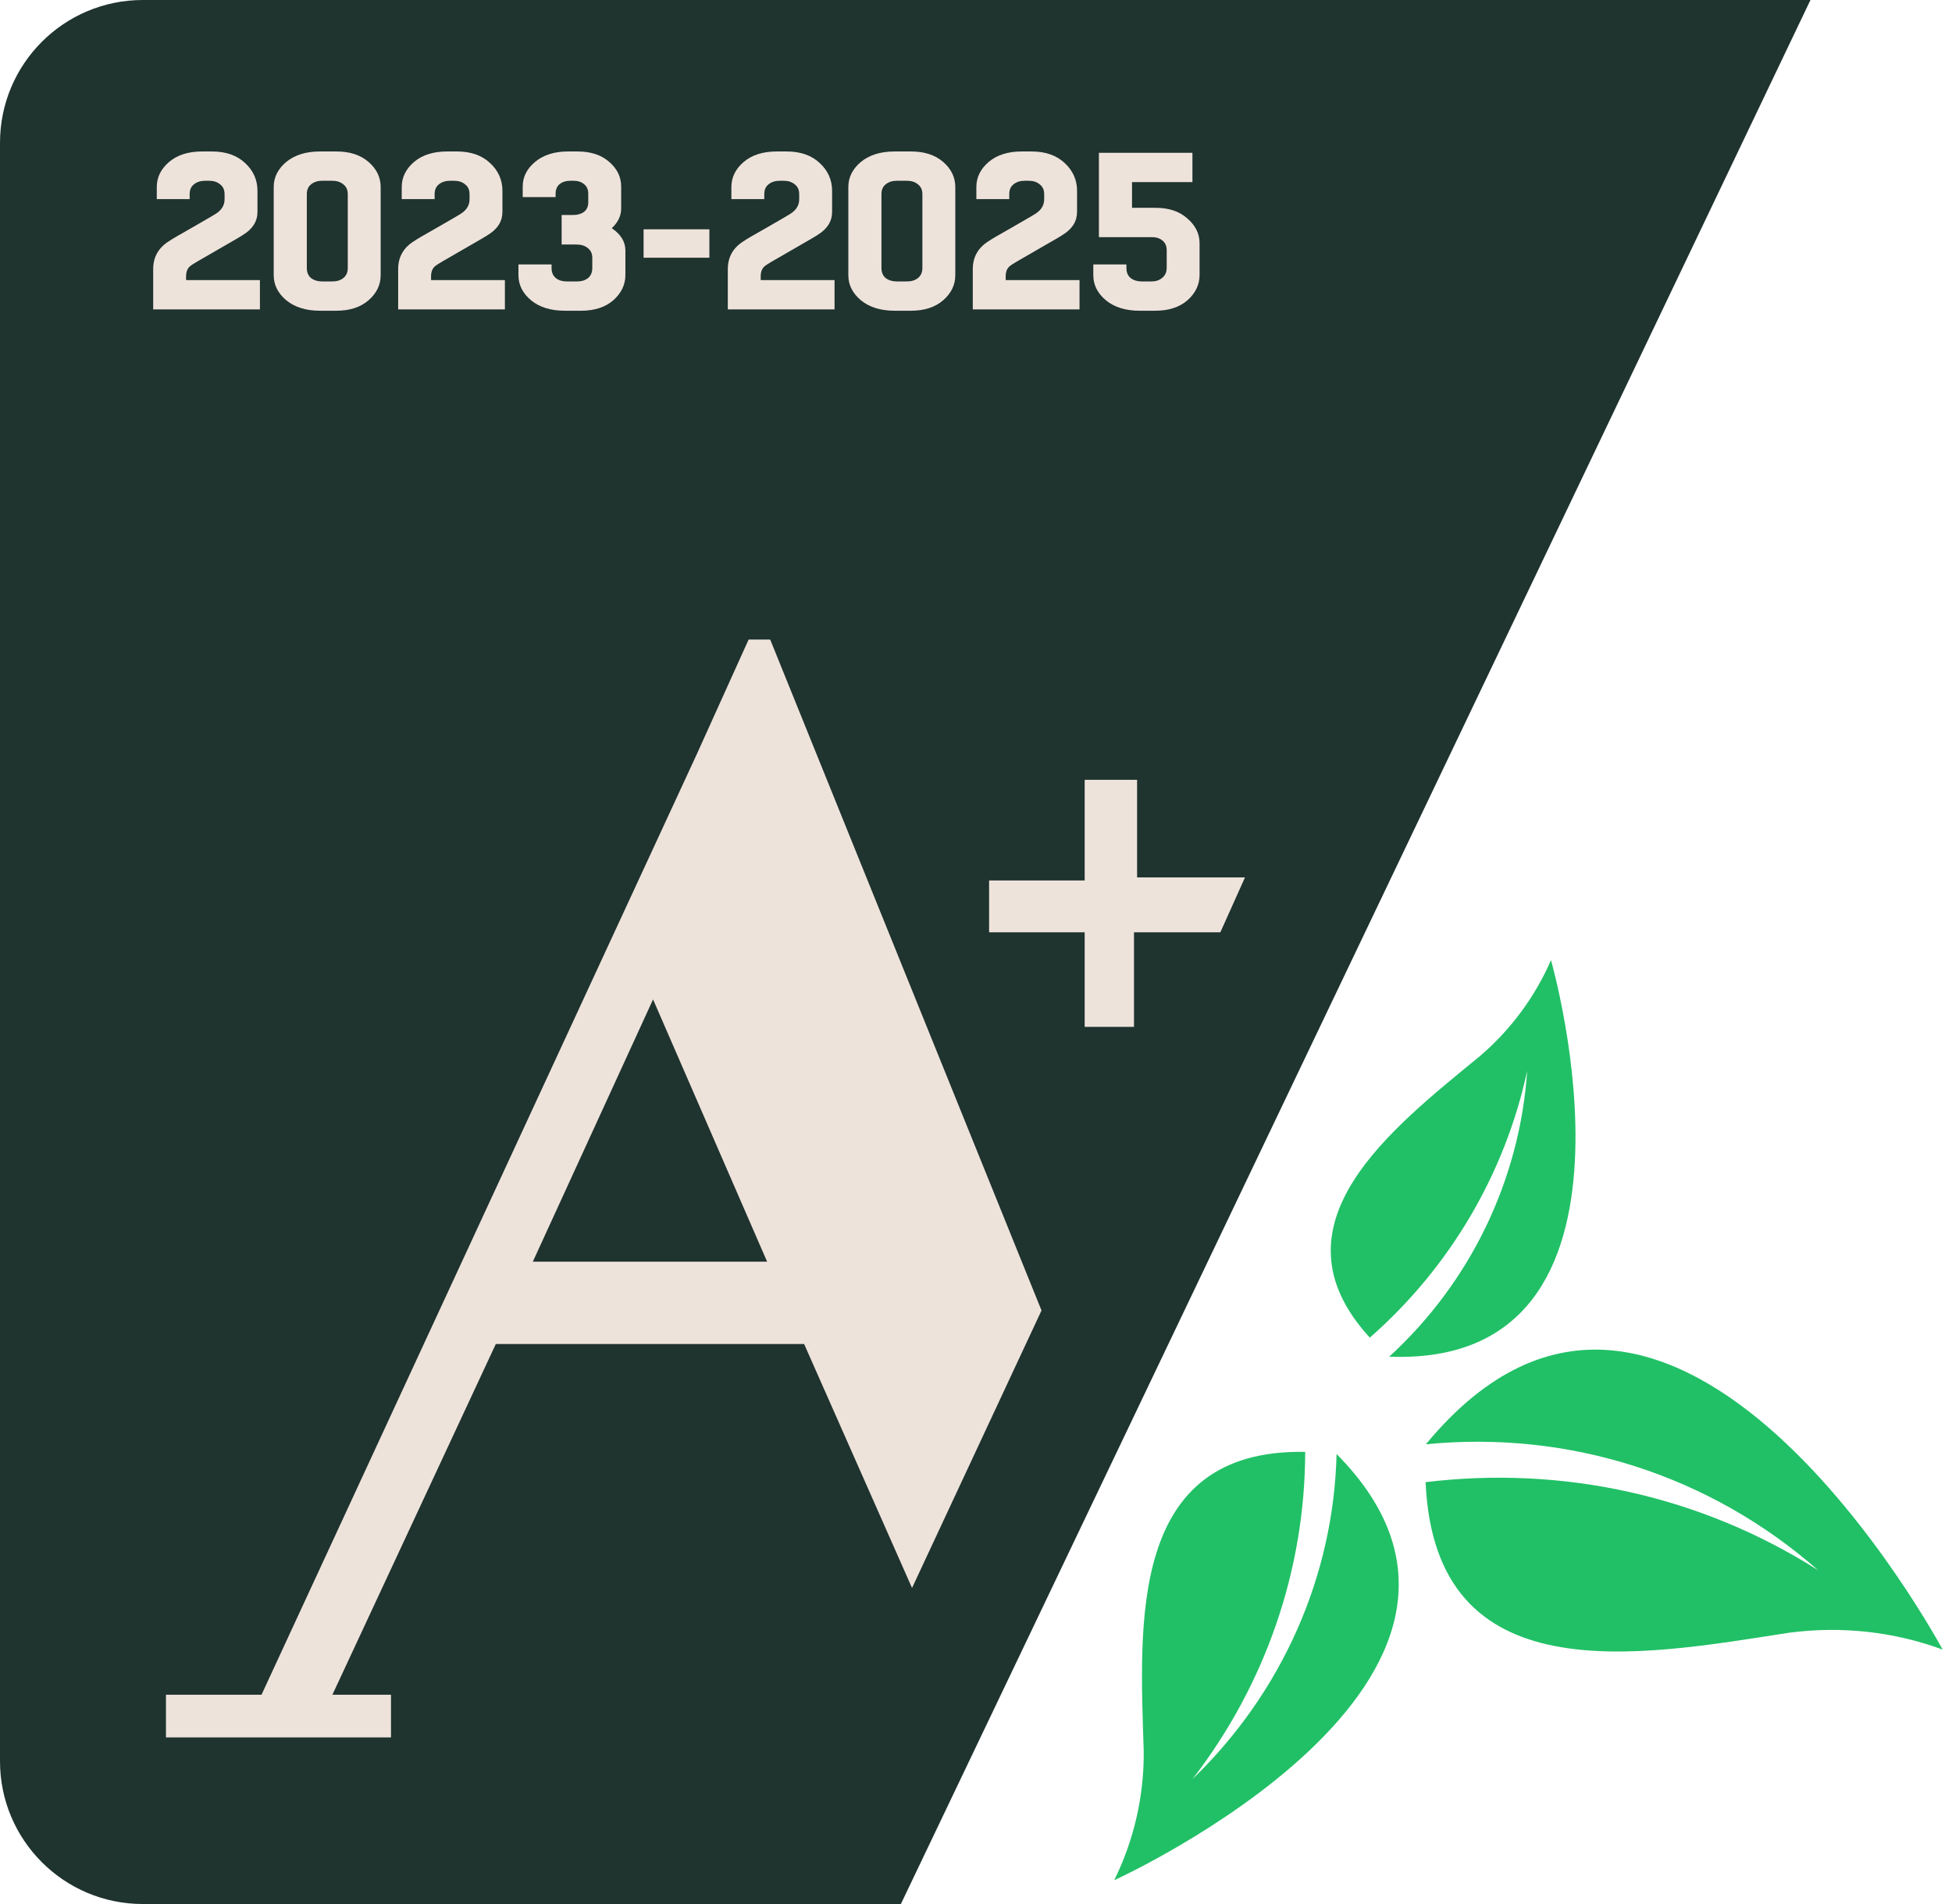
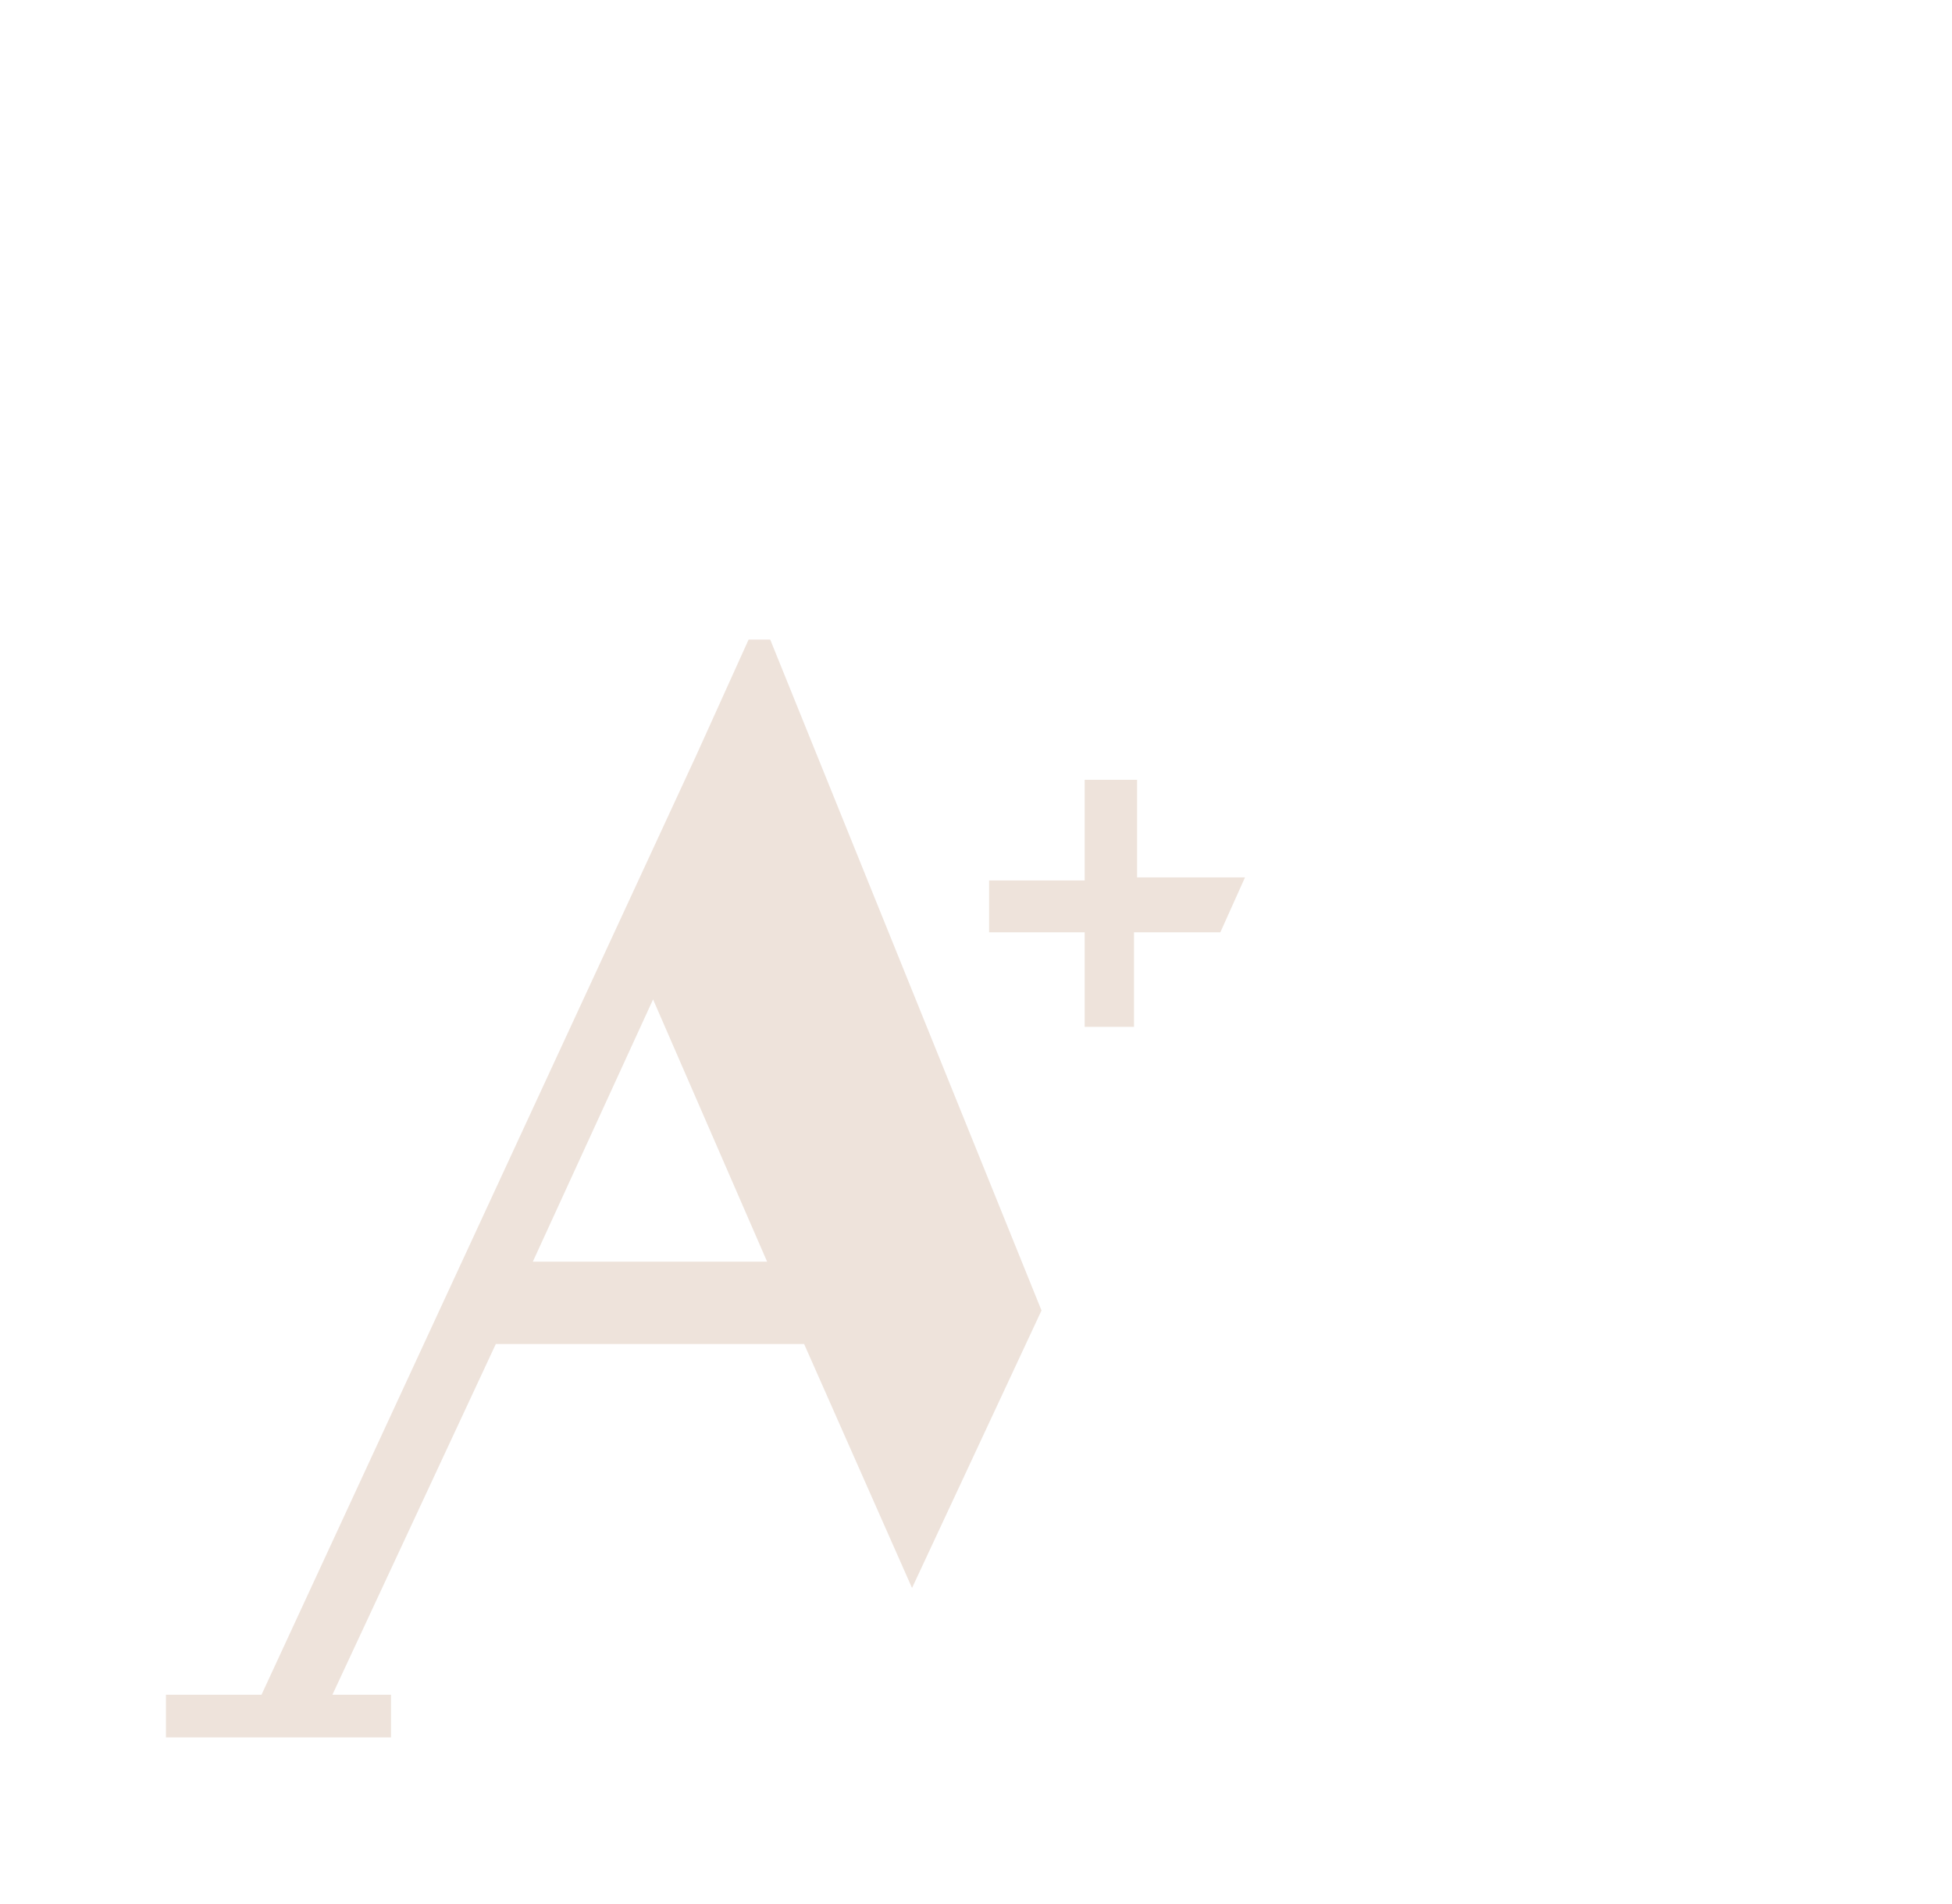
<svg xmlns="http://www.w3.org/2000/svg" width="82" height="80" viewBox="0 0 82 80" fill="none">
-   <path d="M0 6C0 2.686 2.686 9.81323e-06 6 9.37001e-06L76.054 0L37.844 80L6 80C2.686 80 0 77.314 0 74V6Z" fill="#1F332F" />
-   <path d="M9.114 8.949C9.327 8.798 9.434 8.607 9.434 8.375V8.159C9.434 7.977 9.371 7.839 9.246 7.745C9.127 7.645 8.973 7.595 8.785 7.595H8.616C8.428 7.595 8.271 7.645 8.146 7.745C8.027 7.839 7.967 7.977 7.967 8.159V8.366H6.586V7.858C6.586 7.451 6.758 7.1 7.103 6.805C7.447 6.511 7.911 6.364 8.494 6.364H8.907C9.49 6.364 9.954 6.527 10.299 6.852C10.643 7.172 10.816 7.561 10.816 8.018V8.902C10.816 9.296 10.618 9.616 10.223 9.86C10.198 9.885 9.835 10.098 9.133 10.5C8.431 10.901 8.065 11.117 8.033 11.148C7.889 11.242 7.817 11.396 7.817 11.609V11.769H10.919V13H6.435V11.308C6.435 10.788 6.667 10.39 7.131 10.114C7.162 10.083 7.494 9.889 8.127 9.531C8.76 9.168 9.089 8.974 9.114 8.949ZM13.528 11.825H13.961C14.149 11.825 14.302 11.778 14.421 11.684C14.546 11.584 14.609 11.443 14.609 11.261V8.159C14.609 7.977 14.546 7.839 14.421 7.745C14.302 7.645 14.149 7.595 13.961 7.595H13.528C13.346 7.595 13.193 7.645 13.068 7.745C12.948 7.839 12.889 7.977 12.889 8.159V11.261C12.889 11.443 12.948 11.584 13.068 11.684C13.193 11.778 13.346 11.825 13.528 11.825ZM14.13 13.056H13.444C12.854 13.056 12.381 12.909 12.024 12.615C11.673 12.32 11.498 11.969 11.498 11.562V7.858C11.498 7.451 11.673 7.1 12.024 6.805C12.381 6.511 12.854 6.364 13.444 6.364H14.13C14.694 6.364 15.145 6.511 15.483 6.805C15.822 7.1 15.991 7.451 15.991 7.858V11.562C15.991 11.969 15.822 12.32 15.483 12.615C15.145 12.909 14.694 13.056 14.13 13.056ZM19.405 8.949C19.618 8.798 19.725 8.607 19.725 8.375V8.159C19.725 7.977 19.662 7.839 19.537 7.745C19.418 7.645 19.264 7.595 19.076 7.595H18.907C18.719 7.595 18.562 7.645 18.437 7.745C18.318 7.839 18.258 7.977 18.258 8.159V8.366H16.876V7.858C16.876 7.451 17.049 7.1 17.393 6.805C17.738 6.511 18.202 6.364 18.785 6.364H19.198C19.781 6.364 20.245 6.527 20.589 6.852C20.934 7.172 21.106 7.561 21.106 8.018V8.902C21.106 9.296 20.909 9.616 20.514 9.86C20.489 9.885 20.126 10.098 19.424 10.5C18.722 10.901 18.355 11.117 18.324 11.148C18.18 11.242 18.108 11.396 18.108 11.609V11.769H21.21V13H16.726V11.308C16.726 10.788 16.958 10.39 17.422 10.114C17.453 10.083 17.785 9.889 18.418 9.531C19.051 9.168 19.38 8.974 19.405 8.949ZM26.272 11.552C26.272 11.96 26.103 12.314 25.765 12.615C25.426 12.909 24.975 13.056 24.411 13.056H23.725C23.136 13.056 22.663 12.909 22.306 12.615C21.955 12.32 21.779 11.969 21.779 11.562V11.111H23.17V11.261C23.17 11.443 23.23 11.584 23.349 11.684C23.468 11.778 23.622 11.825 23.81 11.825H24.242C24.43 11.825 24.584 11.778 24.703 11.684C24.822 11.584 24.881 11.44 24.881 11.252V10.838C24.881 10.656 24.819 10.518 24.693 10.424C24.574 10.324 24.417 10.274 24.223 10.274H23.593V9.033H24.082C24.264 9.033 24.414 8.989 24.533 8.902C24.652 8.808 24.712 8.673 24.712 8.497V8.14C24.712 7.965 24.652 7.83 24.533 7.736C24.421 7.642 24.273 7.595 24.092 7.595H23.951C23.775 7.595 23.628 7.642 23.509 7.736C23.396 7.83 23.34 7.965 23.34 8.14V8.281H21.958V7.839C21.958 7.438 22.13 7.094 22.475 6.805C22.826 6.511 23.289 6.364 23.866 6.364H24.261C24.819 6.364 25.263 6.511 25.596 6.805C25.928 7.094 26.094 7.438 26.094 7.839V8.761C26.094 9.068 25.962 9.343 25.699 9.588C26.081 9.845 26.272 10.158 26.272 10.528V11.552ZM29.8 9.635V10.829H27.036V9.635H29.8ZM33.253 8.949C33.466 8.798 33.573 8.607 33.573 8.375V8.159C33.573 7.977 33.51 7.839 33.385 7.745C33.266 7.645 33.112 7.595 32.924 7.595H32.755C32.567 7.595 32.41 7.645 32.285 7.745C32.166 7.839 32.106 7.977 32.106 8.159V8.366H30.724V7.858C30.724 7.451 30.897 7.1 31.241 6.805C31.586 6.511 32.05 6.364 32.633 6.364H33.046C33.629 6.364 34.093 6.527 34.438 6.852C34.782 7.172 34.955 7.561 34.955 8.018V8.902C34.955 9.296 34.757 9.616 34.362 9.86C34.337 9.885 33.974 10.098 33.272 10.5C32.57 10.901 32.203 11.117 32.172 11.148C32.028 11.242 31.956 11.396 31.956 11.609V11.769H35.058V13H30.574V11.308C30.574 10.788 30.806 10.39 31.27 10.114C31.301 10.083 31.633 9.889 32.266 9.531C32.899 9.168 33.228 8.974 33.253 8.949ZM37.667 11.825H38.099C38.288 11.825 38.441 11.778 38.56 11.684C38.685 11.584 38.748 11.443 38.748 11.261V8.159C38.748 7.977 38.685 7.839 38.56 7.745C38.441 7.645 38.288 7.595 38.099 7.595H37.667C37.485 7.595 37.332 7.645 37.206 7.745C37.087 7.839 37.028 7.977 37.028 8.159V11.261C37.028 11.443 37.087 11.584 37.206 11.684C37.332 11.778 37.485 11.825 37.667 11.825ZM38.269 13.056H37.583C36.993 13.056 36.52 12.909 36.163 12.615C35.812 12.32 35.637 11.969 35.637 11.562V7.858C35.637 7.451 35.812 7.1 36.163 6.805C36.52 6.511 36.993 6.364 37.583 6.364H38.269C38.833 6.364 39.284 6.511 39.622 6.805C39.961 7.1 40.13 7.451 40.13 7.858V11.562C40.13 11.969 39.961 12.32 39.622 12.615C39.284 12.909 38.833 13.056 38.269 13.056ZM43.544 8.949C43.757 8.798 43.864 8.607 43.864 8.375V8.159C43.864 7.977 43.801 7.839 43.675 7.745C43.556 7.645 43.403 7.595 43.215 7.595H43.046C42.858 7.595 42.701 7.645 42.576 7.745C42.457 7.839 42.397 7.977 42.397 8.159V8.366H41.015V7.858C41.015 7.451 41.188 7.1 41.532 6.805C41.877 6.511 42.341 6.364 42.923 6.364H43.337C43.92 6.364 44.384 6.527 44.728 6.852C45.073 7.172 45.245 7.561 45.245 8.018V8.902C45.245 9.296 45.048 9.616 44.653 9.86C44.628 9.885 44.265 10.098 43.563 10.5C42.861 10.901 42.494 11.117 42.463 11.148C42.319 11.242 42.247 11.396 42.247 11.609V11.769H45.349V13H40.865V11.308C40.865 10.788 41.097 10.39 41.56 10.114C41.592 10.083 41.924 9.889 42.557 9.531C43.19 9.168 43.519 8.974 43.544 8.949ZM50.392 11.552C50.392 11.96 50.223 12.314 49.885 12.615C49.547 12.909 49.095 13.056 48.531 13.056H47.873C47.284 13.056 46.811 12.909 46.454 12.615C46.103 12.32 45.928 11.969 45.928 11.562V11.111H47.319V11.261C47.319 11.443 47.378 11.584 47.497 11.684C47.623 11.778 47.776 11.825 47.958 11.825H48.371C48.553 11.825 48.704 11.775 48.823 11.675C48.948 11.574 49.011 11.433 49.011 11.252V10.518C49.011 10.337 48.951 10.199 48.832 10.105C48.719 10.011 48.572 9.964 48.39 9.964H46.163V6.42H50.092V7.651H47.554V8.732H48.55C49.108 8.732 49.553 8.883 49.885 9.184C50.223 9.478 50.392 9.823 50.392 10.218V11.552Z" fill="#EEE3DB" />
  <path d="M6.971 73V71.206H10.986L29.247 31.741L31.448 26.872H32.355L43.752 55.061L38.313 66.721L33.78 56.471H20.828L13.964 71.206H16.425V73H6.971ZM22.383 53.011H32.225L27.434 41.992L22.383 53.011ZM47.378 43.145H45.565V39.173H41.55V36.995H45.565V32.766H47.767V36.866H52.3L51.264 39.173H47.637V43.145H47.378Z" fill="#EEE3DB" />
-   <path d="M75.152 68.602C77.35 68.312 79.557 68.554 81.606 69.309C81.606 69.309 70.269 48.129 59.899 60.683C65.934 60.091 71.835 61.987 76.378 65.977C71.486 62.868 65.704 61.571 59.887 62.275C60.276 71.23 68.879 69.573 75.152 68.602Z" fill="#21C066" />
-   <path d="M62.191 44.355C63.47 43.255 64.483 41.883 65.154 40.342C65.154 40.342 70.087 57.458 58.358 57.003C61.767 53.881 63.843 49.579 64.155 44.99C63.216 49.331 60.898 53.262 57.544 56.203C53.19 51.46 58.462 47.422 62.191 44.355Z" fill="#21C066" />
-   <path d="M48.046 73.581C48.063 75.454 47.639 77.307 46.807 79C46.807 79 65.476 70.514 56.147 61.092C56.024 66.225 53.857 71.116 50.096 74.749C53.162 70.775 54.822 65.956 54.829 61.002C47.383 60.867 47.881 68.232 48.046 73.581Z" fill="#21C066" />
</svg>